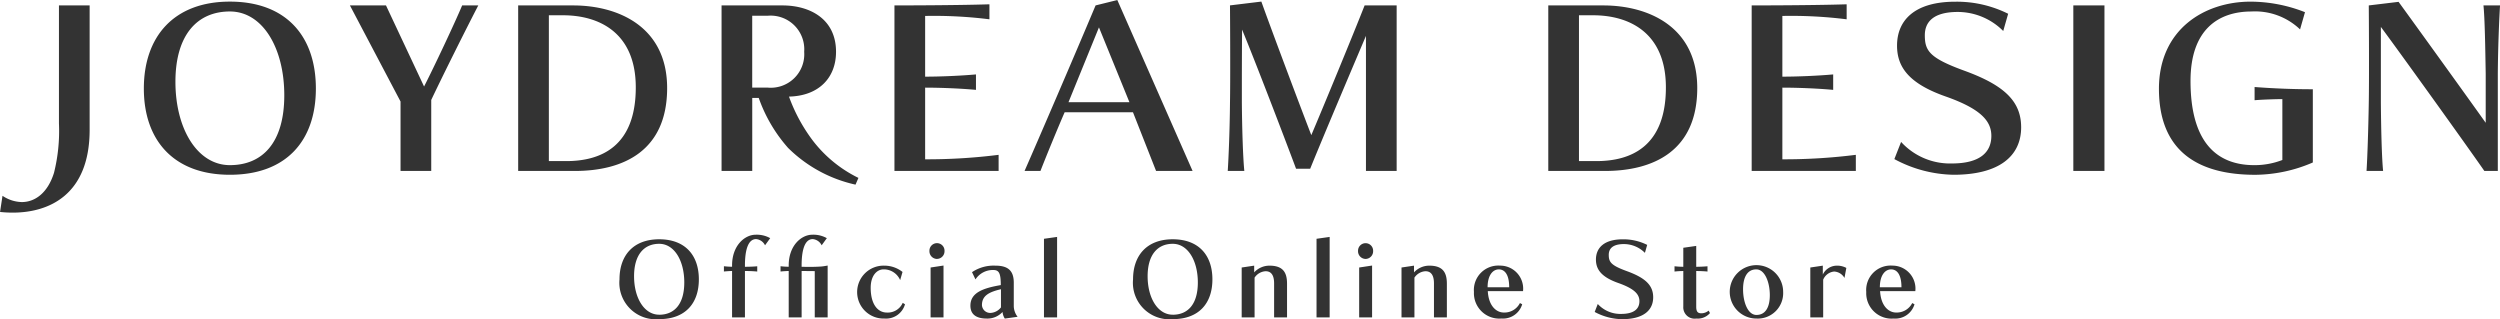
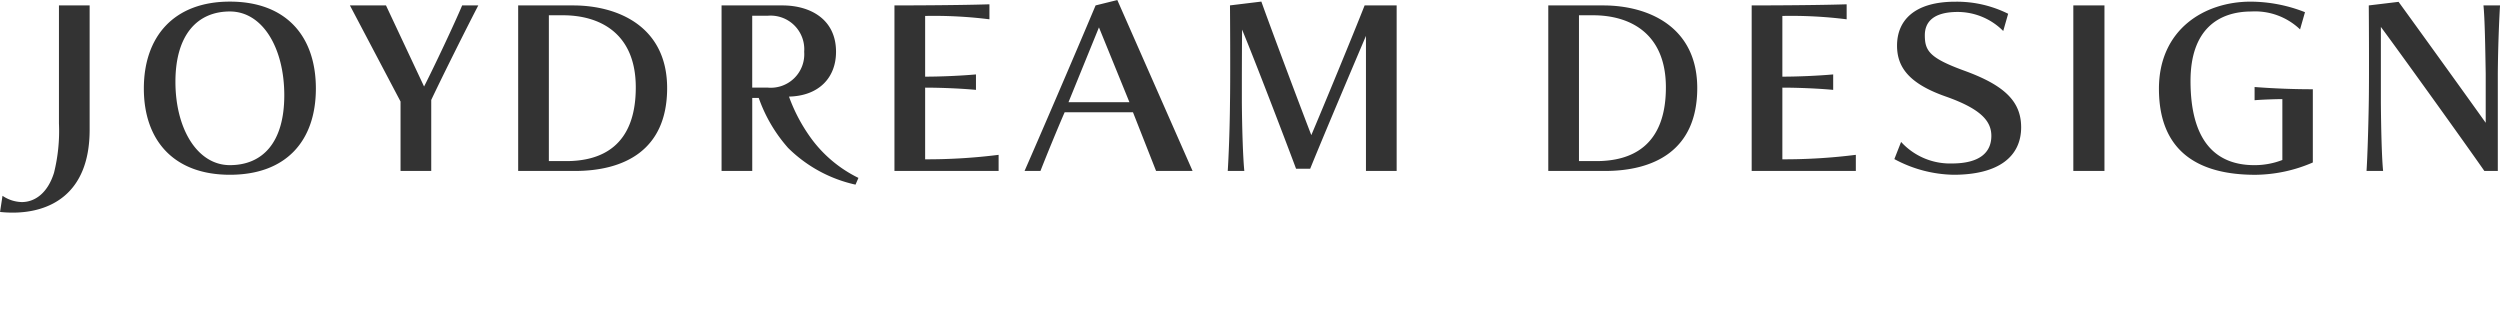
<svg xmlns="http://www.w3.org/2000/svg" id="グループ_5" data-name="グループ 5" width="290.187" height="37.063" viewBox="0 0 290.187 37.063">
  <defs>
    <style>
      .cls-1 {
        fill: #333;
        fill-rule: evenodd;
      }
    </style>
  </defs>
  <path id="JOYDREAM_DESIGN" data-name="JOYDREAM DESIGN" class="cls-1" d="M36.38,36.758a13.433,13.433,0,0,0,1.482.078c4.16,0,8.918-2.028,8.918-9.62V12.785H43.218v13.7a20.093,20.093,0,0,1-.572,5.72c-0.754,2.418-2.262,3.406-3.744,3.406a4.158,4.158,0,0,1-2.236-.728Zm26.676-4.316c6.552,0,9.984-3.952,9.984-10.01s-3.432-10.088-9.984-10.088c-6.474,0-9.984,4.03-9.984,10.088S56.582,32.442,63.057,32.442Zm0-1.118c-3.77,0-6.318-4.212-6.318-9.672s2.548-8.164,6.318-8.164c3.822,0,6.318,4.264,6.318,9.724S66.879,31.324,63.057,31.324ZM86.431,32V23.758c1.274-2.7,4.082-8.32,5.46-10.972H90.019c-0.858,2.054-3.3,7.228-4.42,9.412l-4.42-9.412H76.992L82.868,23.94V32h3.562ZM103.1,32c5.643,0,10.713-2.34,10.713-9.62,0-7.1-5.642-9.594-10.921-9.594h-6.37V32H103.1Zm-3.016-1.144V13.929h1.638c4.239,0,8.451,2.054,8.451,8.372,0,6.864-4.056,8.554-8.061,8.554H100.08Zm35.933,1.95a14.939,14.939,0,0,1-5.382-4.446,19.452,19.452,0,0,1-2.679-4.992c3.459-.078,5.461-2.184,5.461-5.2,0-3.8-3.016-5.382-6.215-5.382h-7.072V32h3.562V23.524h0.754a17.46,17.46,0,0,0,3.406,5.8,16.008,16.008,0,0,0,7.827,4.264ZM123.688,22.328V13.981h1.82a3.907,3.907,0,0,1,4.213,4.186,3.887,3.887,0,0,1-4.213,4.16h-1.82ZM152.289,32V30.128a66.326,66.326,0,0,1-8.529.52v-8.32c1.794,0,4.212.1,5.9,0.26V20.794c-1.743.156-4.109,0.26-5.9,0.26V14.007a51.717,51.717,0,0,1,7.463.39V12.655c-3.979.13-11.025,0.13-11.025,0.13V32h12.091Zm22.516,0-8.737-19.839-2.522.624C161.024,18.792,156.786,28.62,155.3,32h1.846c0.676-1.742,2.08-5.148,2.808-6.812h7.931L170.567,32h4.238Zm-7.332-7.982H160.4l3.536-8.684ZM198.491,32V12.785h-3.718c-1.326,3.38-4.914,12.064-6.188,15.055-1.17-3.016-4.551-12.012-5.8-15.5l-3.64.442s0.026,3.068.026,6.422c0,1.69,0,3.432-.026,4.914-0.026,3.068-.156,6.266-0.26,7.878h1.924c-0.156-1.56-.26-4.836-0.286-7.93V21.912c0-3.042.026-6.318,0.026-6.318,1.43,3.432,4.888,12.454,6.266,16.147h1.639c1.612-3.978,5.356-12.792,6.474-15.419V32h3.562Zm24.179,0c5.643,0,10.713-2.34,10.713-9.62,0-7.1-5.642-9.594-10.921-9.594h-6.37V32h6.578Zm-3.016-1.144V13.929h1.638c4.239,0,8.451,2.054,8.451,8.372,0,6.864-4.056,8.554-8.061,8.554h-2.028ZM251.791,32V30.128a66.326,66.326,0,0,1-8.529.52v-8.32c1.794,0,4.212.1,5.9,0.26V20.794c-1.743.156-4.109,0.26-5.9,0.26V14.007a51.717,51.717,0,0,1,7.463.39V12.655c-3.979.13-11.025,0.13-11.025,0.13V32h12.091Zm4.471-1.378a14.965,14.965,0,0,0,6.864,1.82c5.331,0,7.853-2.184,7.853-5.512,0-3.042-2-4.888-6.553-6.552-4.082-1.482-4.628-2.314-4.628-4.134,0-1.4.832-2.7,3.822-2.7a7.465,7.465,0,0,1,5.279,2.21l0.572-2a13.36,13.36,0,0,0-6.137-1.4c-4.758,0-6.76,2.184-6.76,5.1,0,2.47,1.352,4.394,5.642,5.9,4.057,1.43,5.305,2.834,5.305,4.576,0,1.9-1.326,3.2-4.577,3.2a7.685,7.685,0,0,1-5.9-2.5ZM280.65,32V12.785h-3.614V32h3.614ZM301.3,30.726a8.94,8.94,0,0,1-3.25.6c-4.5,0-7.411-2.808-7.411-9.776,0-5.98,3.25-8.06,7.073-8.06a7.554,7.554,0,0,1,5.642,2.08l0.572-2a17.347,17.347,0,0,0-6.318-1.222c-5.331,0-10.635,3.2-10.635,10.114,0,7.2,4.472,9.984,11.181,9.984a17.127,17.127,0,0,0,6.682-1.43v-8.5c-2.158,0-4.394-.078-6.76-0.26v1.534c0.858-.078,2.6-0.13,3.224-0.13v7.072ZM326.307,32V20.664c0.026-3.068.156-6.266,0.26-7.878h-1.924c0.156,1.56.208,4.836,0.26,7.93V26.41c-1.846-2.6-7.957-11.076-10.115-14.04l-3.458.416s0.026,3.094.026,6.448c0,1.664,0,3.432-.026,4.888-0.052,3.068-.156,6.266-0.26,7.878h1.924c-0.156-1.56-.234-4.836-0.26-7.93V15.281c1.976,2.652,9.7,13.391,12.013,16.719h1.56Z" transform="translate(-36.375 -12.156)" />
-   <path id="Official_Online_Store" data-name="Official Online Store" class="cls-1" d="M112.889,49.2c3.022,0,4.605-1.823,4.605-4.617s-1.583-4.653-4.605-4.653c-2.987,0-4.606,1.859-4.606,4.653A4.234,4.234,0,0,0,112.889,49.2Zm0-.516c-1.739,0-2.915-1.943-2.915-4.462s1.176-3.766,2.915-3.766c1.763,0,2.914,1.967,2.914,4.485S114.652,48.688,112.889,48.688ZM122.844,49V43.615a13.767,13.767,0,0,1,1.427.06V43.063c-0.455.048-1.151,0.06-1.427,0.06V42.979c0-1.7.324-3.07,1.3-3.07a1.281,1.281,0,0,1,1.032.72l0.6-.828a3.177,3.177,0,0,0-1.691-.4c-1.248,0-2.735,1.235-2.735,3.562v0.156a9.2,9.2,0,0,1-.947-0.06v0.612c0.347-.036.8-0.06,0.947-0.06V49h1.5Zm9.6,0V42.979s-0.419.084-.695,0.108c-0.456.036-.984,0.048-1.416,0.048s-0.791-.012-0.911-0.012V42.979c0-1.7.324-3.07,1.295-3.07a1.281,1.281,0,0,1,1.032.72l0.6-.828a3.173,3.173,0,0,0-1.691-.4c-1.247,0-2.734,1.235-2.734,3.562v0.156a9.232,9.232,0,0,1-.948-0.06v0.612c0.348-.036.8-0.06,0.948-0.06V49h1.5V43.615c0.24,0,.911,0,1.523.012V49h1.5Zm8.715-1.691a1.9,1.9,0,0,1-1.835,1.127c-1.044,0-1.883-.924-1.883-2.878,0-1.415.719-2.135,1.5-2.135a2.062,2.062,0,0,1,1.919,1.247l0.276-.947a3.4,3.4,0,0,0-2.1-.732,3.072,3.072,0,1,0,0,6.141,2.291,2.291,0,0,0,2.387-1.655Zm3.975-5.1a0.892,0.892,0,0,0,.876-0.923,0.876,0.876,0,1,0-1.751,0A0.892,0.892,0,0,0,145.137,42.212ZM145.893,49V42.979l-1.5.228V49h1.5Zm8.6-.072a2.084,2.084,0,0,1-.444-1.223V44.97c0-1.487-.768-1.979-2.147-1.979a4.491,4.491,0,0,0-2.7.756l0.4,0.84a2.412,2.412,0,0,1,2.063-1.091c0.672,0,.876.372,0.876,1.751-2,.348-3.526.852-3.526,2.387,0,0.923.563,1.5,1.907,1.5a2.386,2.386,0,0,0,1.823-.768,1.656,1.656,0,0,0,.263.768Zm-1.931-1.091a1.641,1.641,0,0,1-1.14.636,0.958,0.958,0,0,1-1.067-.9c0-1.067.767-1.511,2.207-1.847v2.111ZM159.077,49V39.657l-1.523.216V49h1.523ZM172.5,49.2c3.022,0,4.605-1.823,4.605-4.617s-1.583-4.653-4.605-4.653c-2.987,0-4.606,1.859-4.606,4.653A4.234,4.234,0,0,0,172.5,49.2Zm0-.516c-1.739,0-2.915-1.943-2.915-4.462s1.176-3.766,2.915-3.766c1.763,0,2.914,1.967,2.914,4.485S174.267,48.688,172.5,48.688ZM185.768,49V45.078c0-1.367-.528-2.087-2.051-2.087a2.416,2.416,0,0,0-1.763.78v-0.78l-1.451.216V49H182V44.383a1.653,1.653,0,0,1,1.283-.744c0.6,0,.984.4,0.984,1.415V49h1.5Zm4.946,0V39.657l-1.523.216V49h1.523Zm4.17-6.788a0.892,0.892,0,0,0,.876-0.923,0.876,0.876,0,1,0-1.751,0A0.892,0.892,0,0,0,194.884,42.212ZM195.64,49V42.979l-1.5.228V49h1.5Zm8.68,0V45.078c0-1.367-.528-2.087-2.051-2.087a2.416,2.416,0,0,0-1.763.78v-0.78l-1.451.216V49h1.5V44.383a1.653,1.653,0,0,1,1.283-.744c0.6,0,.984.4,0.984,1.415V49h1.5Zm8.48-1.667a2.011,2.011,0,0,1-1.871,1.1c-0.851,0-1.763-.744-1.858-2.483h4.089a2.669,2.669,0,0,0-2.662-2.962,2.834,2.834,0,0,0-3.035,3.058,2.95,2.95,0,0,0,3.191,3.082,2.322,2.322,0,0,0,2.41-1.655ZM209.047,45.5c0-1.4.611-2.075,1.307-2.075s1.2,0.624,1.2,2.075h-2.506Zm12.432,2.866a6.906,6.906,0,0,0,3.167.84c2.458,0,3.622-1.008,3.622-2.543,0-1.4-.924-2.255-3.023-3.022-1.883-.684-2.134-1.067-2.134-1.907,0-.648.383-1.247,1.763-1.247a3.442,3.442,0,0,1,2.434,1.019l0.264-.924a6.163,6.163,0,0,0-2.83-.648c-2.195,0-3.119,1.007-3.119,2.351,0,1.139.624,2.027,2.6,2.722,1.871,0.66,2.447,1.307,2.447,2.111,0,0.876-.612,1.475-2.111,1.475a3.546,3.546,0,0,1-2.723-1.151Zm13.225-.156a1.355,1.355,0,0,1-.828.312c-0.468,0-.612-0.216-0.612-0.792V43.615c0.42,0,.972.024,1.308,0.06V43.063c-0.348.036-.948,0.06-1.308,0.06V40.7l-1.5.216v2.207a9.891,9.891,0,0,1-1.019-.06v0.612a10.061,10.061,0,0,1,1.019-.06v4.126a1.316,1.316,0,0,0,1.511,1.391,1.874,1.874,0,0,0,1.584-.636Zm8.65-2.159a3.1,3.1,0,1,0-3.082,3.082A2.952,2.952,0,0,0,243.354,46.05Zm-3.094,2.663c-1.019,0-1.559-1.511-1.559-2.974s0.528-2.315,1.535-2.315,1.571,1.523,1.571,2.986S241.268,48.712,240.26,48.712ZM248,49V44.622a1.532,1.532,0,0,1,1.272-.947,1.463,1.463,0,0,1,1.2.744l0.216-1.163a2.232,2.232,0,0,0-1.1-.264,1.816,1.816,0,0,0-1.631,1.031V42.991l-1.451.216V49H248Zm10.336-1.667a2.012,2.012,0,0,1-1.871,1.1c-0.851,0-1.763-.744-1.859-2.483h4.09a2.669,2.669,0,0,0-2.662-2.962A2.834,2.834,0,0,0,253,46.05a2.949,2.949,0,0,0,3.19,3.082,2.323,2.323,0,0,0,2.411-1.655ZM254.579,45.5c0-1.4.612-2.075,1.308-2.075s1.2,0.624,1.2,2.075h-2.507Z" transform="translate(-36.375 -12.156)" />
</svg>